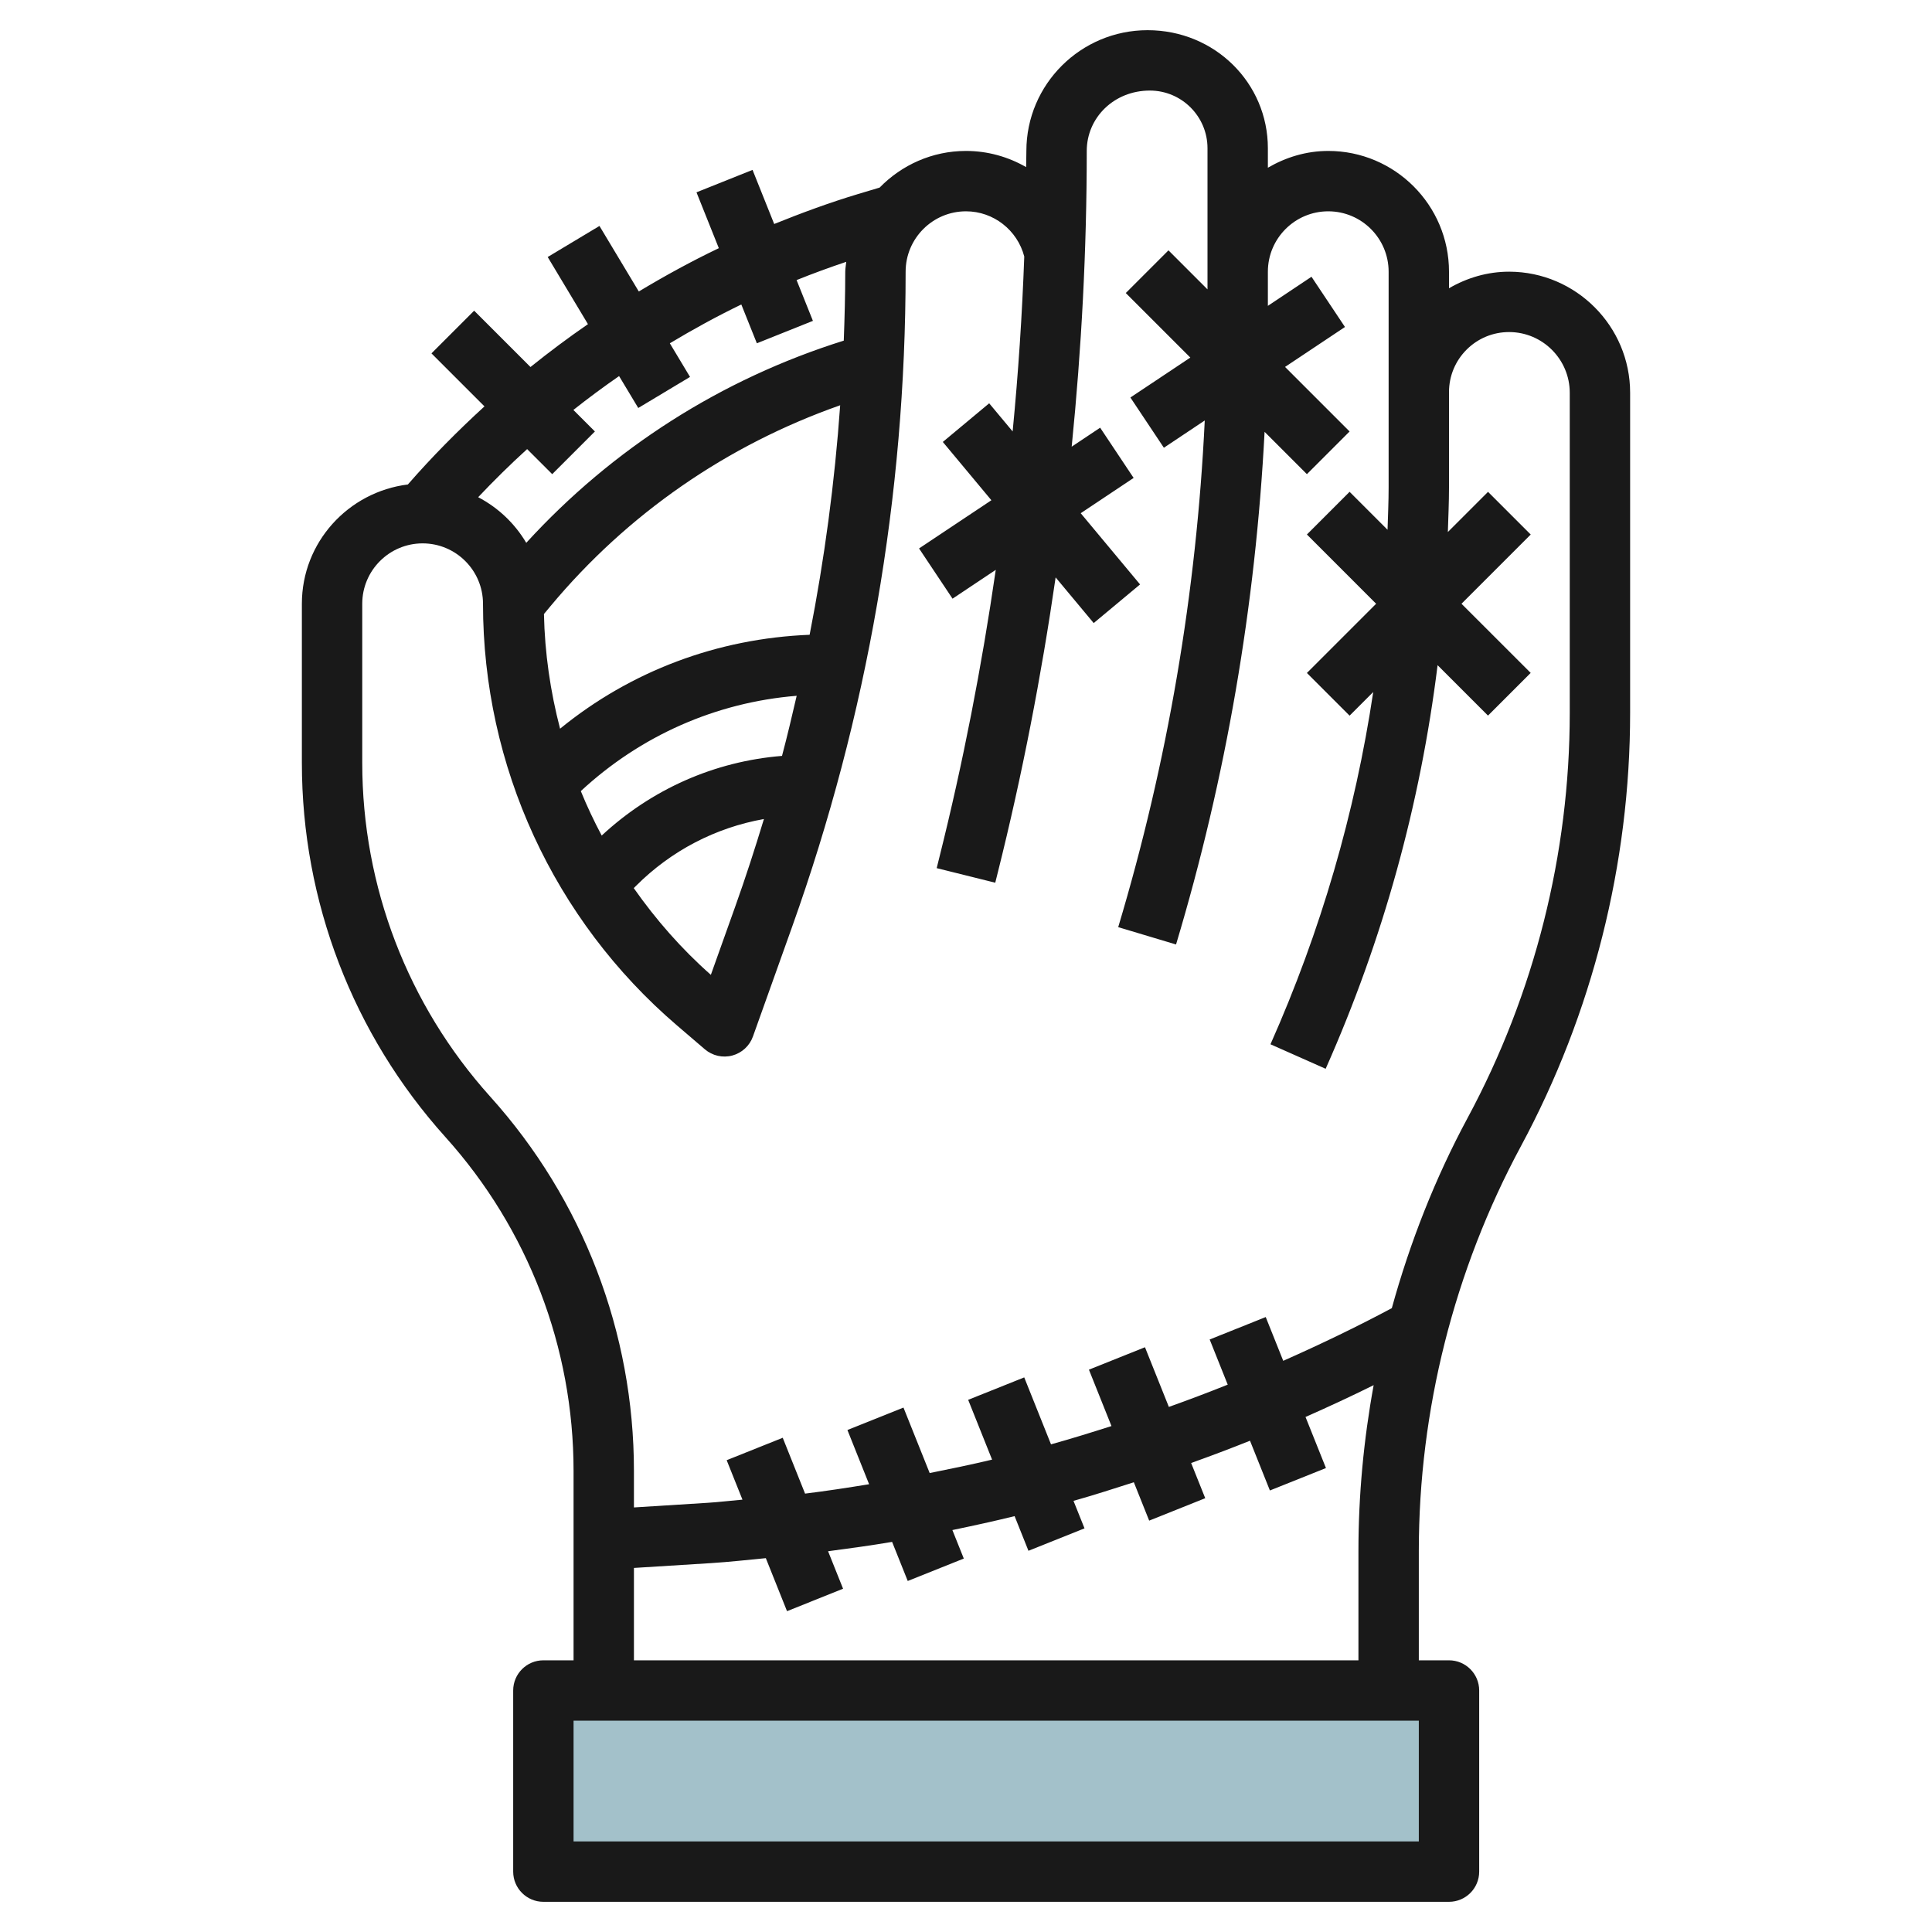
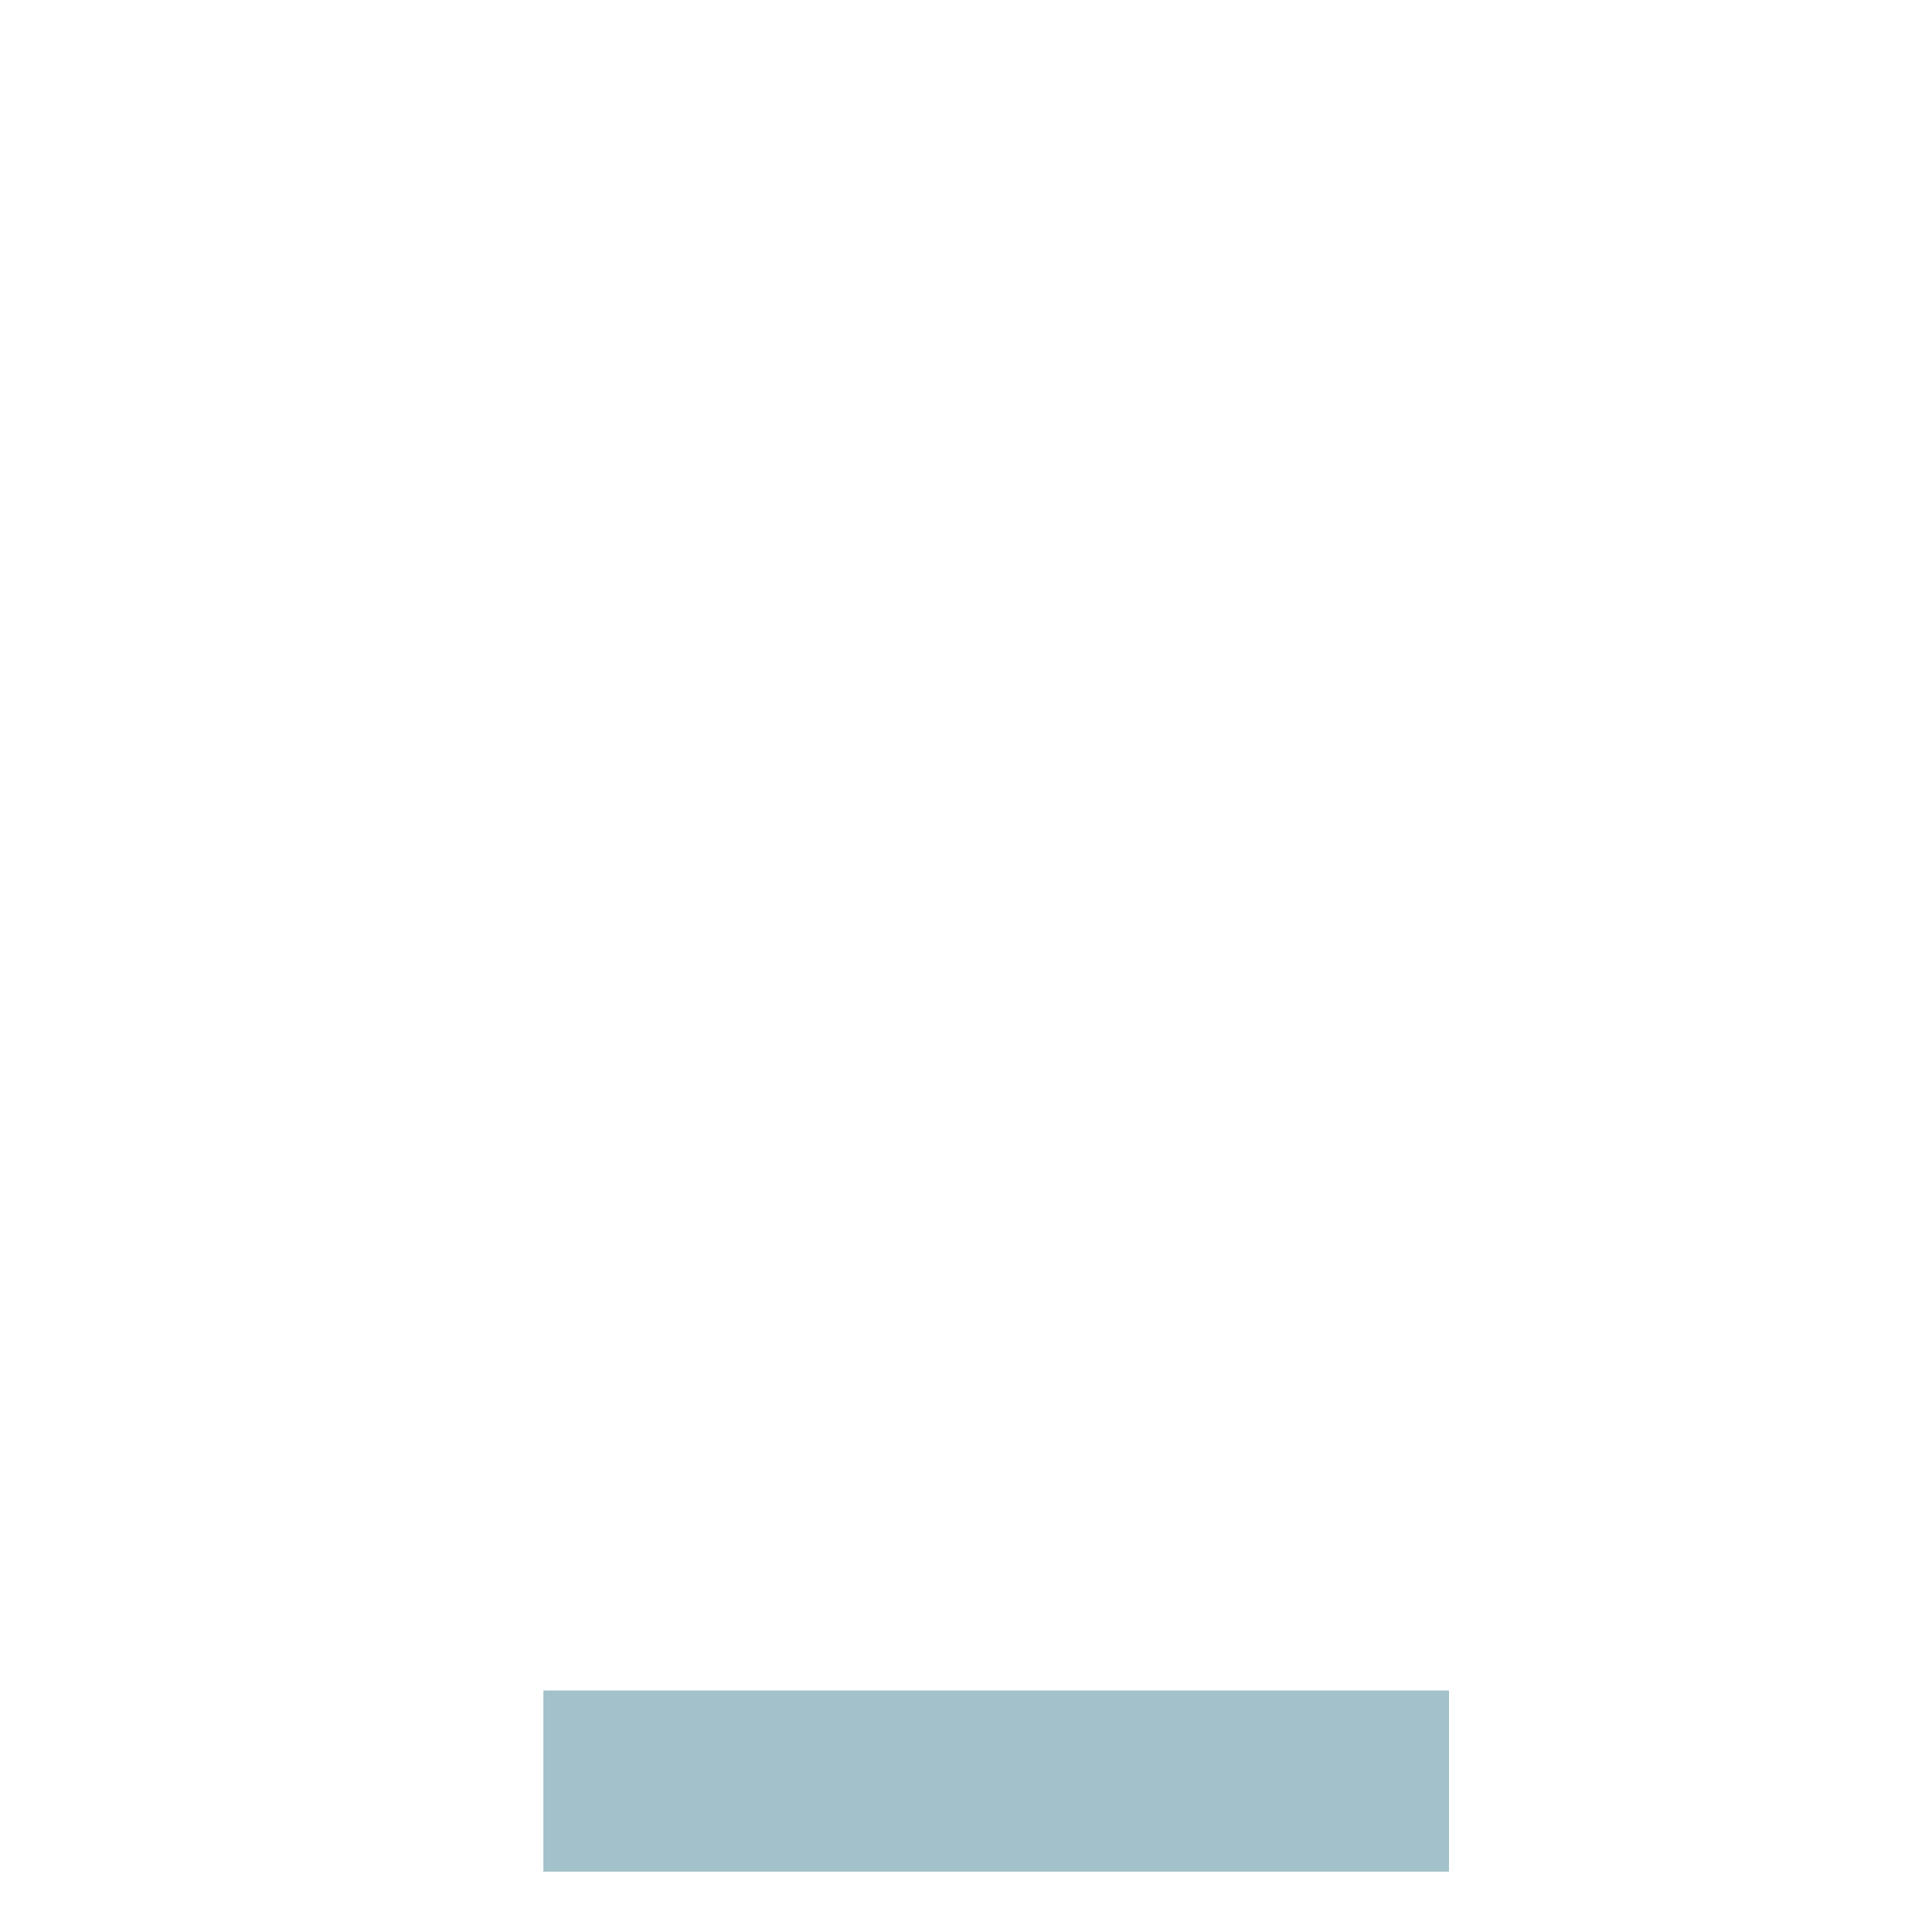
<svg xmlns="http://www.w3.org/2000/svg" id="Layer_3" enable-background="new 0 0 64 64" height="512" viewBox="0 0 64 64" width="512">
  <path d="m18 56h30v6h-30z" fill="#a3c1ca" />
-   <path d="m19 48.727v6.273h-1c-.552 0-1 .448-1 1v6c0 .552.448 1 1 1h30c.552 0 1-.448 1-1v-6c0-.552-.448-1-1-1h-1v-3.618c0-4.665 1.169-9.301 3.38-13.408 2.369-4.397 3.62-9.362 3.62-14.356v-10.608c0-2.204-1.793-4.002-3.997-4.01-.005 0-.009 0-.014 0-.712 0-1.388.2-1.989.549v-.549c0-2.206-1.794-4-4-4-.732 0-1.409.212-2 .556v-.646c0-2.156-1.754-3.91-3.985-3.91-2.214 0-4.015 1.794-4.015 4 0 .179-.007.357-.008.536-.592-.341-1.274-.536-1.992-.536-1.122 0-2.134.468-2.861 1.214l-.715.214c-.946.284-1.868.625-2.778.992l-.717-1.792-1.857.743.74 1.85c-.909.434-1.79.918-2.651 1.435l-1.303-2.171-1.715 1.029 1.334 2.224c-.652.449-1.286.923-1.904 1.42l-1.866-1.866-1.414 1.414 1.756 1.756c-.889.813-1.74 1.672-2.538 2.587-1.973.245-3.511 1.913-3.511 3.951v5.273c0 4.585 1.689 8.987 4.757 12.396 2.736 3.04 4.243 6.967 4.243 11.058zm28 12.273h-28v-4h28zm-26-6v-3.06l2.557-.16c.605-.038 1.208-.107 1.812-.164l.702 1.756 1.857-.743-.497-1.242c.708-.094 1.416-.19 2.121-.31l.518 1.295 1.857-.743-.378-.944c.69-.143 1.377-.293 2.061-.461l.459 1.148 1.857-.743-.365-.911c.671-.189 1.335-.403 1.999-.616l.508 1.271 1.857-.743-.467-1.166c.654-.235 1.305-.48 1.95-.738l.659 1.648 1.857-.743-.677-1.692c.76-.336 1.513-.685 2.257-1.054-.331 1.809-.504 3.651-.504 5.497v3.618zm4.905-29.96c-2.237.181-4.319 1.102-5.973 2.639-.255-.48-.487-.971-.692-1.473 1.981-1.837 4.473-2.939 7.151-3.157-.154.665-.31 1.33-.486 1.991zm-.599 2.091c-.294.969-.606 1.935-.948 2.893l-.81 2.269c-.974-.859-1.821-1.83-2.554-2.873l.077-.077c1.17-1.17 2.64-1.927 4.235-2.212zm1.514-6.103c-3.047.121-5.923 1.197-8.267 3.111-.321-1.231-.507-2.502-.534-3.799l.213-.256c2.556-3.067 5.857-5.344 9.6-6.659-.181 2.557-.52 5.093-1.012 7.603zm-8.527-5.321 1.414-1.414-.713-.713c.493-.391.998-.764 1.514-1.122l.635 1.057 1.715-1.029-.669-1.114c.77-.462 1.558-.894 2.368-1.286l.515 1.286 1.857-.743-.541-1.351c.541-.218 1.09-.418 1.645-.605-.009.109-.033.215-.033.327 0 .763-.021 1.524-.049 2.284-4.054 1.271-7.657 3.568-10.518 6.698-.38-.643-.93-1.164-1.593-1.512.522-.552 1.062-1.084 1.622-1.593zm-6.293 4.293c0-1.103.897-2 2-2s2 .897 2 2c0 5.376 2.341 10.467 6.423 13.966l.926.793c.251.214.59.292.908.207s.574-.32.685-.63l1.3-3.64c2.493-6.983 3.758-14.282 3.758-21.696 0-1.103.897-2 2-2 .912 0 1.703.625 1.93 1.498-.07 1.935-.198 3.867-.385 5.794l-.777-.932-1.536 1.28 1.609 1.931-2.396 1.597 1.109 1.664 1.432-.955c-.465 3.202-1.082 6.382-1.868 9.523l-.089.358 1.94.483.089-.357c.805-3.218 1.436-6.476 1.911-9.757l1.261 1.513 1.536-1.28-1.966-2.359 1.753-1.169-1.109-1.664-.943.629c.327-3.255.499-6.525.499-9.797 0-1.103.904-2 2.09-2 1.054 0 1.91.857 1.91 1.911v4.089.586l-1.293-1.293-1.414 1.414 2.138 2.138-1.985 1.323 1.109 1.664 1.354-.903c-.273 5.687-1.228 11.319-2.867 16.784l1.916.574c1.659-5.531 2.634-11.228 2.933-16.982l1.402 1.402 1.414-1.414-2.138-2.138 1.985-1.323-1.109-1.664-1.445.964v-1.132c0-1.103.897-2 2-2s2 .897 2 2v3.99.01 3.151c0 .468-.022.933-.036 1.398l-1.257-1.257-1.414 1.414 2.293 2.294-2.293 2.293 1.414 1.414.783-.783c-.602 4.008-1.735 7.914-3.404 11.669l1.828.812c1.906-4.29 3.137-8.769 3.708-13.37l1.67 1.67 1.414-1.414-2.292-2.291 2.293-2.293-1.414-1.414-1.331 1.331c.015-.491.038-.98.038-1.473v-3.151-.01c0-.533.208-1.033.585-1.41.376-.374.875-.58 1.405-.58h.006c1.106.003 2.004.905 2.004 2.01v10.608c0 4.665-1.169 9.301-3.38 13.408-1.078 2.001-1.911 4.123-2.514 6.308-1.175.628-2.377 1.204-3.597 1.745l-.58-1.45-1.857.743.598 1.496c-.645.259-1.295.504-1.95.738l-.791-1.977-1.857.743.747 1.868c-.665.212-1.331.419-2.003.606l-.887-2.218-1.857.743.792 1.981c-.686.164-1.376.306-2.067.445l-.868-2.169-1.857.743.718 1.796c-.706.115-1.412.224-2.121.311l-.74-1.85-1.857.743.523 1.307c-.388.033-.774.081-1.162.105l-2.433.153v-1.209c0-4.585-1.689-8.987-4.757-12.396-2.736-3.04-4.243-6.967-4.243-11.058z" fill="#191919" />
</svg>